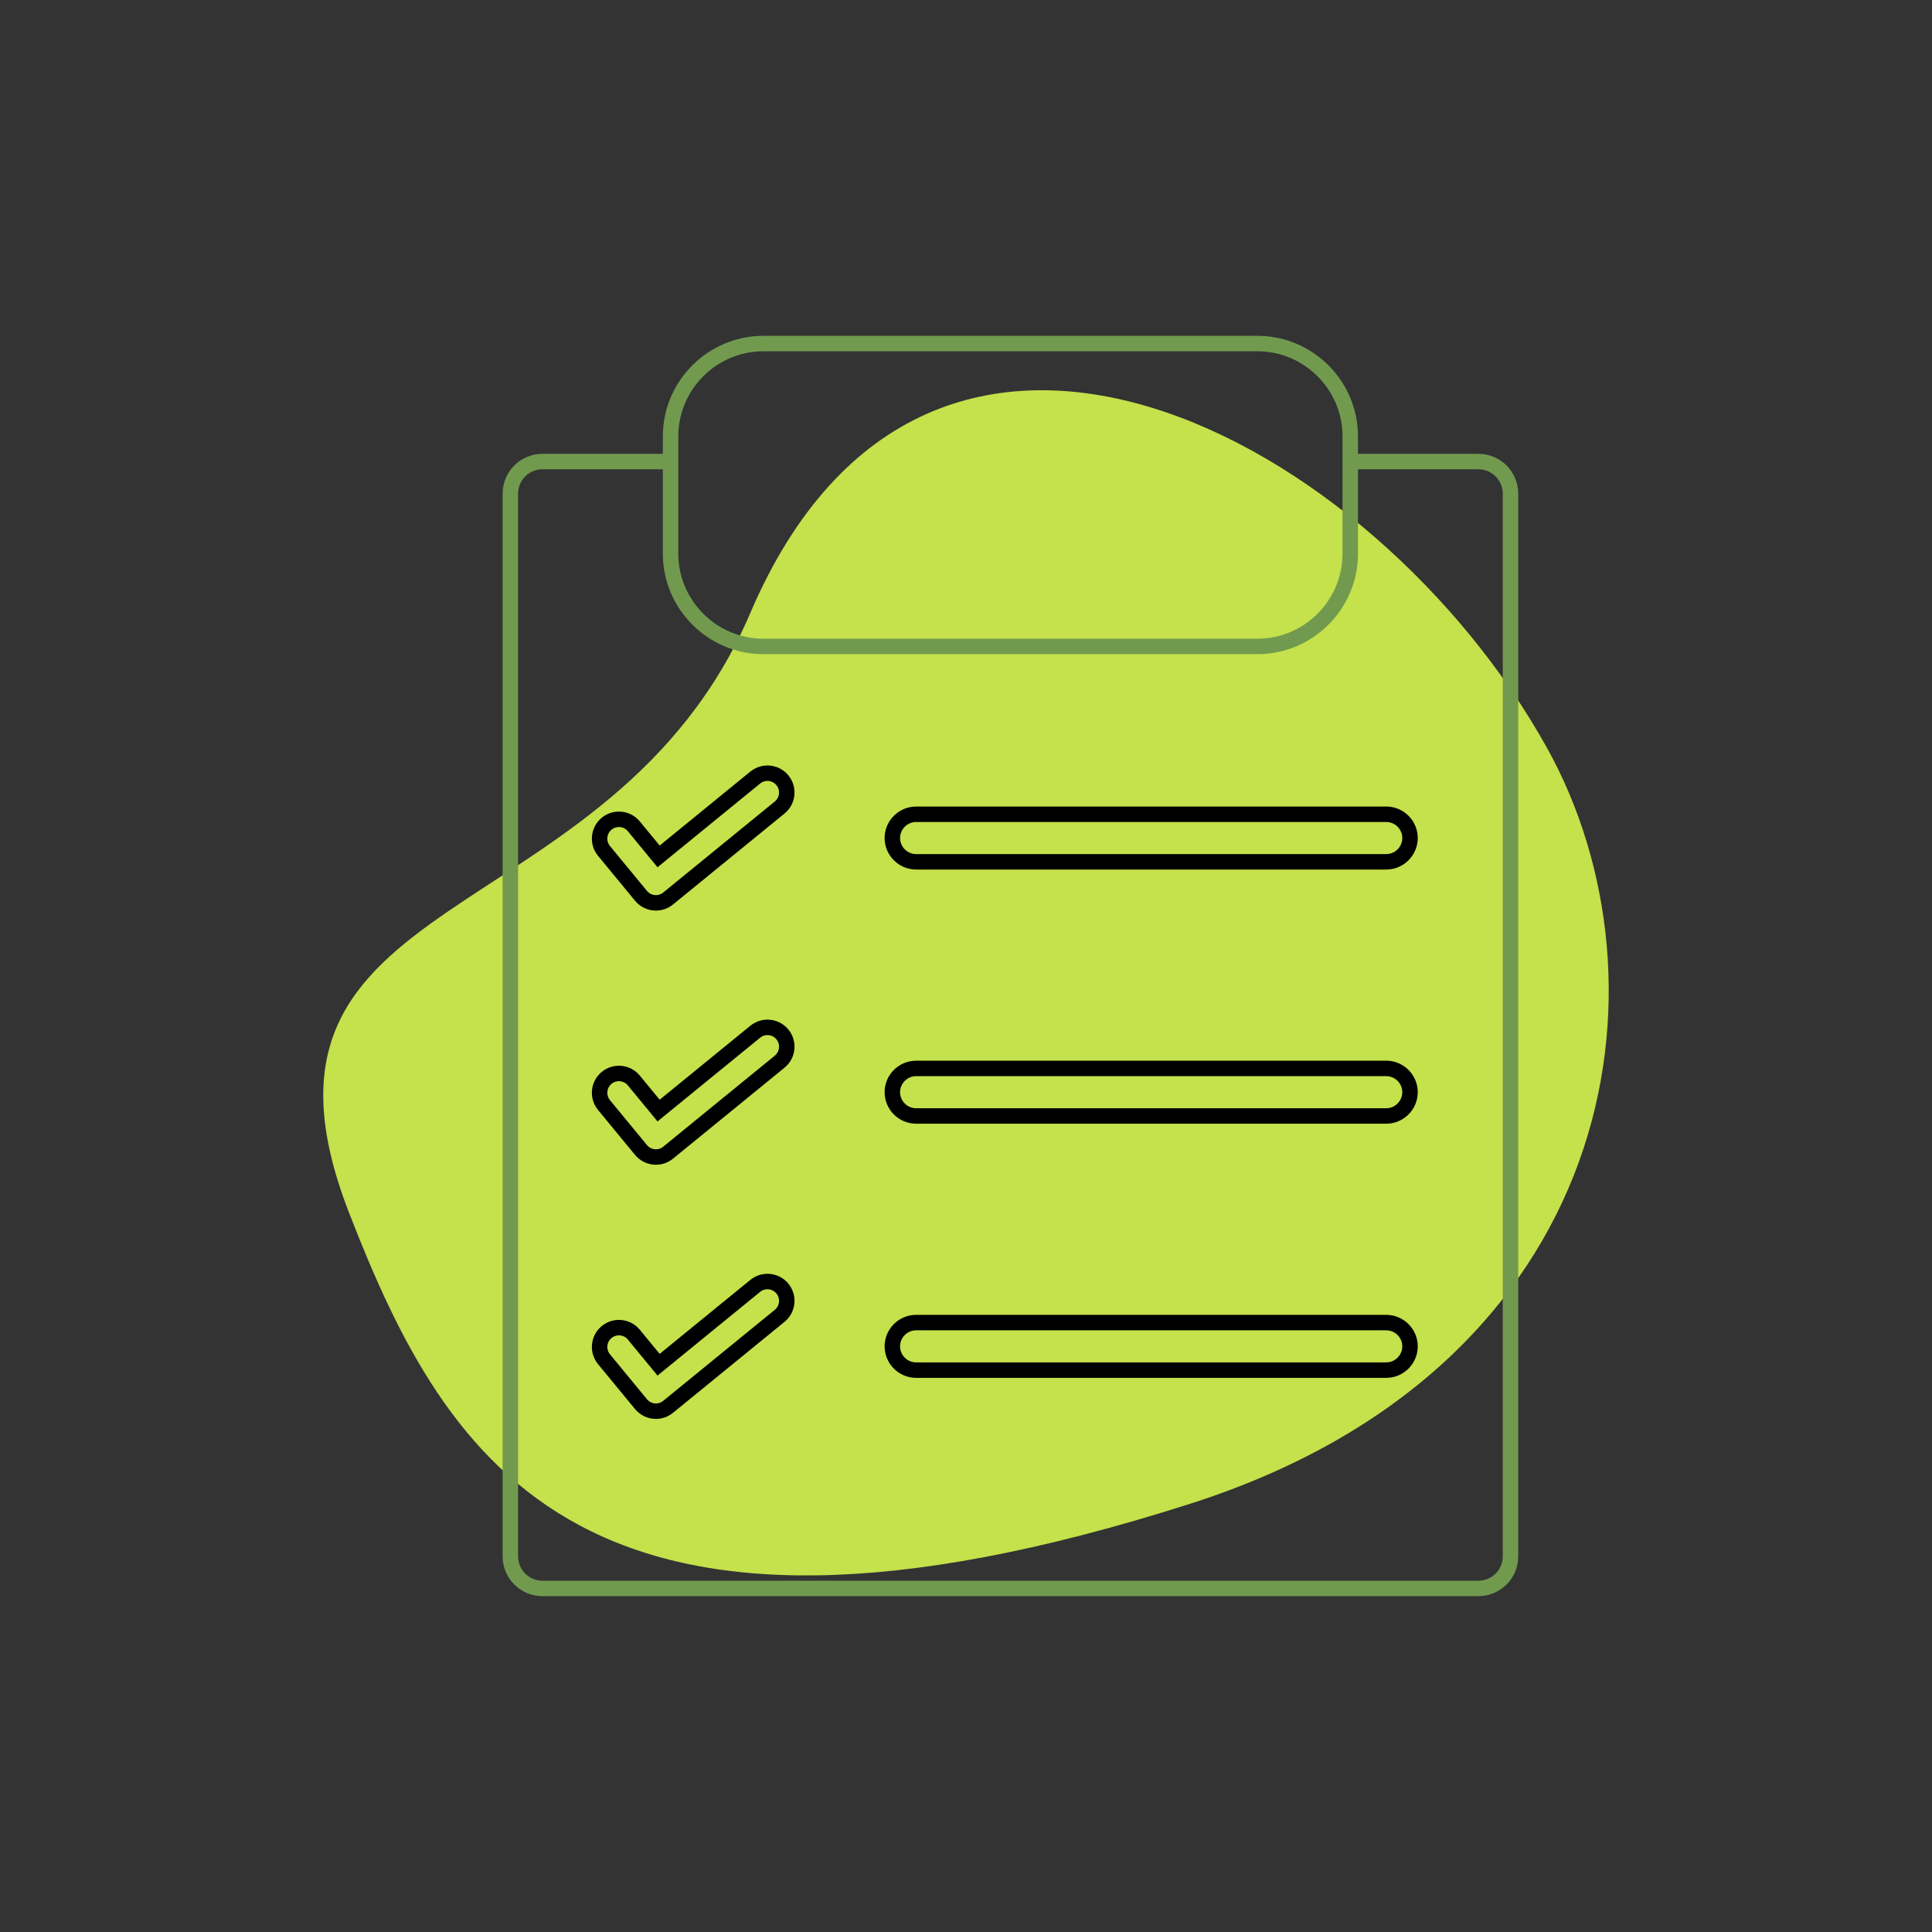
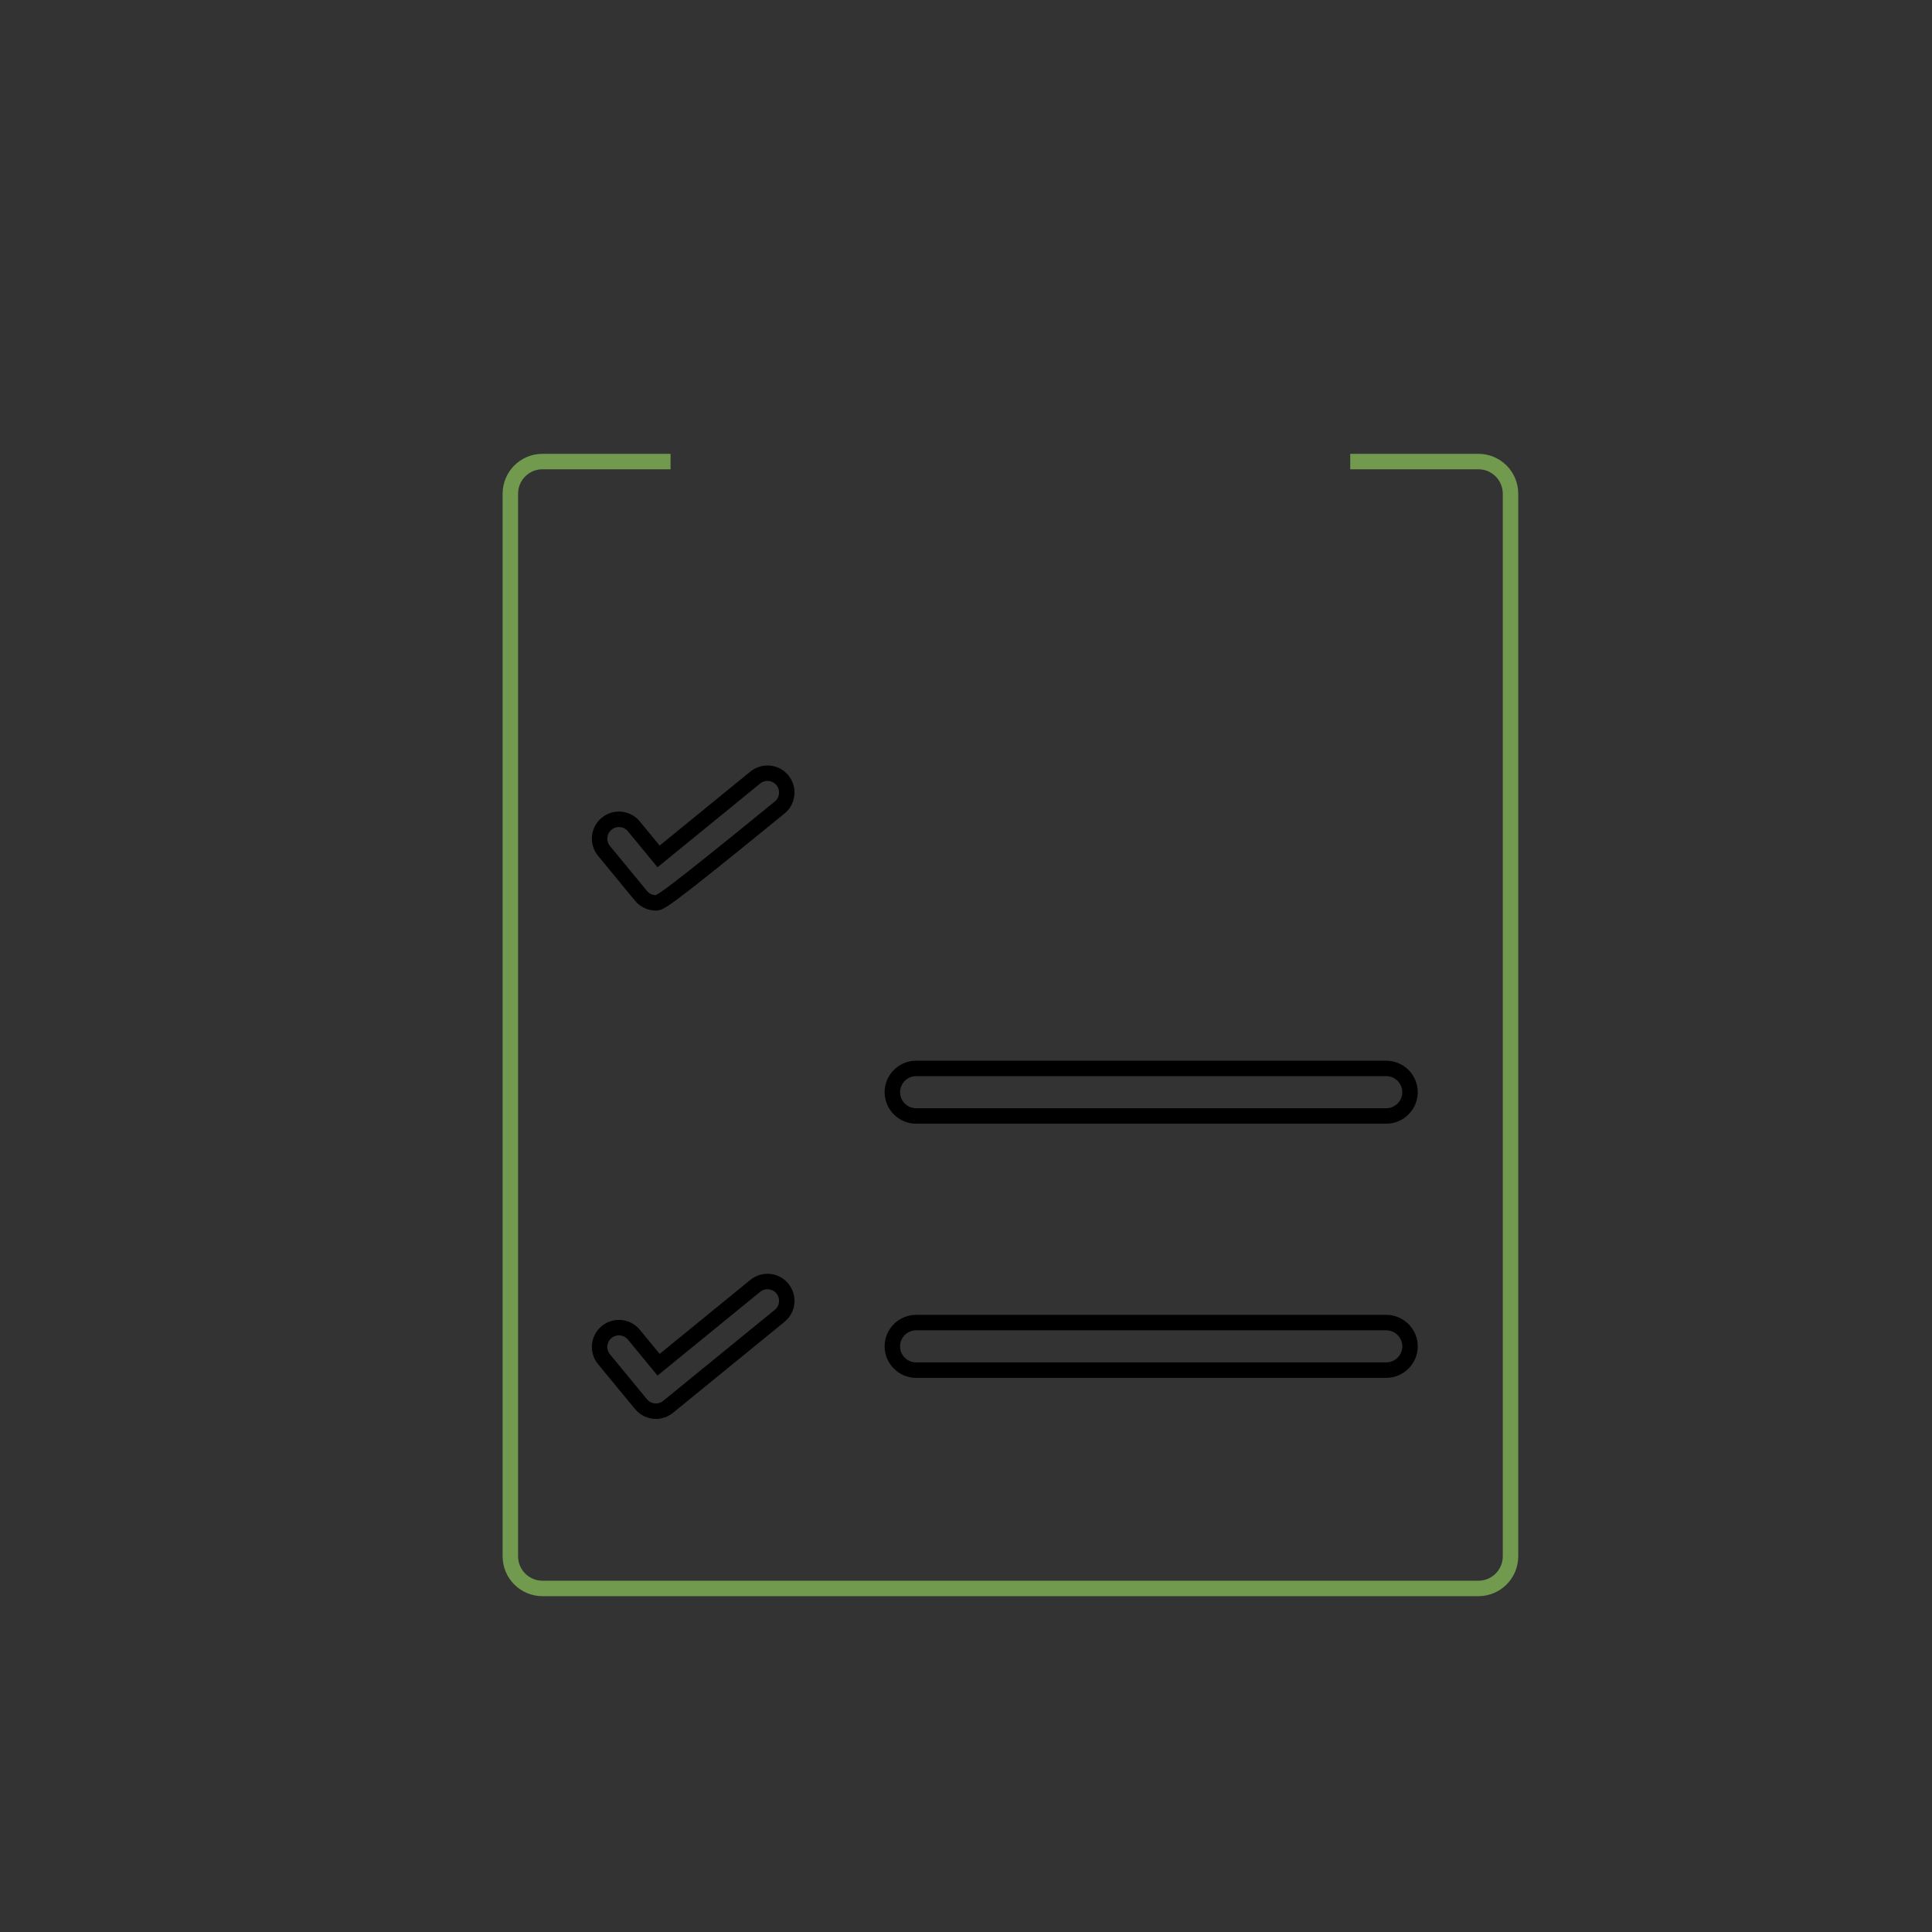
<svg xmlns="http://www.w3.org/2000/svg" version="1.1" id="Layer_1" x="0px" y="0px" viewBox="0 0 250 250" enable-background="new 0 0 250 250" xml:space="preserve">
  <rect x="0" y="0" width="250" height="250" fill="#333333" stroke="none" />
  <g>
-     <path opacity="0.85" fill="#DEFF4F" d="M154.023,194.582c-78.096,24.962-96.132-4.793-108.899-37.765   C28.545,113.999,79.023,121.52,97.093,79.31c23.137-54.047,80.778-22.661,103.09,17.47   C217.061,127.135,209.649,176.803,154.023,194.582z" />
    <g>
      <path fill="none" stroke="#719A4F" stroke-width="2" stroke-miterlimit="10" d="M174.719,59.724h16.58c2.3,0,4.16,1.86,4.16,4.16    v137.5c0,2.3-1.86,4.16-4.16,4.16h-121.1c-2.3,0-4.16-1.86-4.16-4.16v-137.5c0-2.3,1.86-4.16,4.16-4.16h16.57" />
-       <path fill="none" stroke="#719A4F" stroke-width="2" stroke-miterlimit="10" d="M162.722,83.646H98.772c-6.6,0-12-5.4-12-12    v-15.19c0-6.6,5.4-12,12-12h63.949c6.6,0,12,5.4,12,12v15.19C174.722,78.246,169.322,83.646,162.722,83.646z" />
-       <path fill="none" stroke="#000000" stroke-width="2" stroke-miterlimit="10" d="M84.875,116.829c-0.721,0-1.437-0.311-1.931-0.91    l-4.785-5.81c-0.878-1.066-0.726-2.642,0.34-3.52c1.066-0.878,2.642-0.725,3.52,0.34l3.203,3.89l12.507-10.203    c1.071-0.872,2.646-0.713,3.518,0.357c0.872,1.069,0.713,2.645-0.357,3.518l-14.435,11.775    C85.99,116.645,85.43,116.829,84.875,116.829z" />
-       <path fill="none" stroke="#000000" stroke-width="2" stroke-miterlimit="10" d="M179.38,111.517h-60.835    c-1.692,0-3.076-1.384-3.076-3.076v0c0-1.692,1.384-3.076,3.076-3.076h60.835c1.692,0,3.076,1.384,3.076,3.076v0    C182.456,110.133,181.072,111.517,179.38,111.517z" />
-       <path fill="none" stroke="#000000" stroke-width="2" stroke-miterlimit="10" d="M84.875,149.717c-0.721,0-1.437-0.311-1.931-0.91    l-4.785-5.81c-0.878-1.066-0.726-2.642,0.34-3.52c1.066-0.878,2.642-0.725,3.52,0.34l3.203,3.89l12.507-10.203    c1.071-0.872,2.646-0.713,3.518,0.357c0.872,1.069,0.713,2.645-0.357,3.518l-14.435,11.775    C85.99,149.533,85.43,149.717,84.875,149.717z" />
+       <path fill="none" stroke="#000000" stroke-width="2" stroke-miterlimit="10" d="M84.875,116.829c-0.721,0-1.437-0.311-1.931-0.91    l-4.785-5.81c-0.878-1.066-0.726-2.642,0.34-3.52c1.066-0.878,2.642-0.725,3.52,0.34l3.203,3.89l12.507-10.203    c1.071-0.872,2.646-0.713,3.518,0.357c0.872,1.069,0.713,2.645-0.357,3.518C85.99,116.645,85.43,116.829,84.875,116.829z" />
      <path fill="none" stroke="#000000" stroke-width="2" stroke-miterlimit="10" d="M179.38,144.406h-60.835    c-1.692,0-3.076-1.384-3.076-3.076l0,0c0-1.692,1.384-3.076,3.076-3.076h60.835c1.692,0,3.076,1.384,3.076,3.076l0,0    C182.456,143.021,181.072,144.406,179.38,144.406z" />
      <path fill="none" stroke="#000000" stroke-width="2" stroke-miterlimit="10" d="M84.875,182.605c-0.721,0-1.437-0.311-1.931-0.91    l-4.785-5.81c-0.878-1.066-0.726-2.642,0.34-3.52c1.066-0.878,2.642-0.725,3.52,0.34l3.203,3.89l12.507-10.203    c1.071-0.872,2.646-0.713,3.518,0.357c0.872,1.069,0.713,2.645-0.357,3.518l-14.435,11.775    C85.99,182.421,85.43,182.605,84.875,182.605z" />
      <path fill="none" stroke="#000000" stroke-width="2" stroke-miterlimit="10" d="M179.38,177.294h-60.835    c-1.692,0-3.076-1.384-3.076-3.076l0,0c0-1.692,1.384-3.076,3.076-3.076h60.835c1.692,0,3.076,1.384,3.076,3.076l0,0    C182.456,175.909,181.072,177.294,179.38,177.294z" />
    </g>
  </g>
</svg>